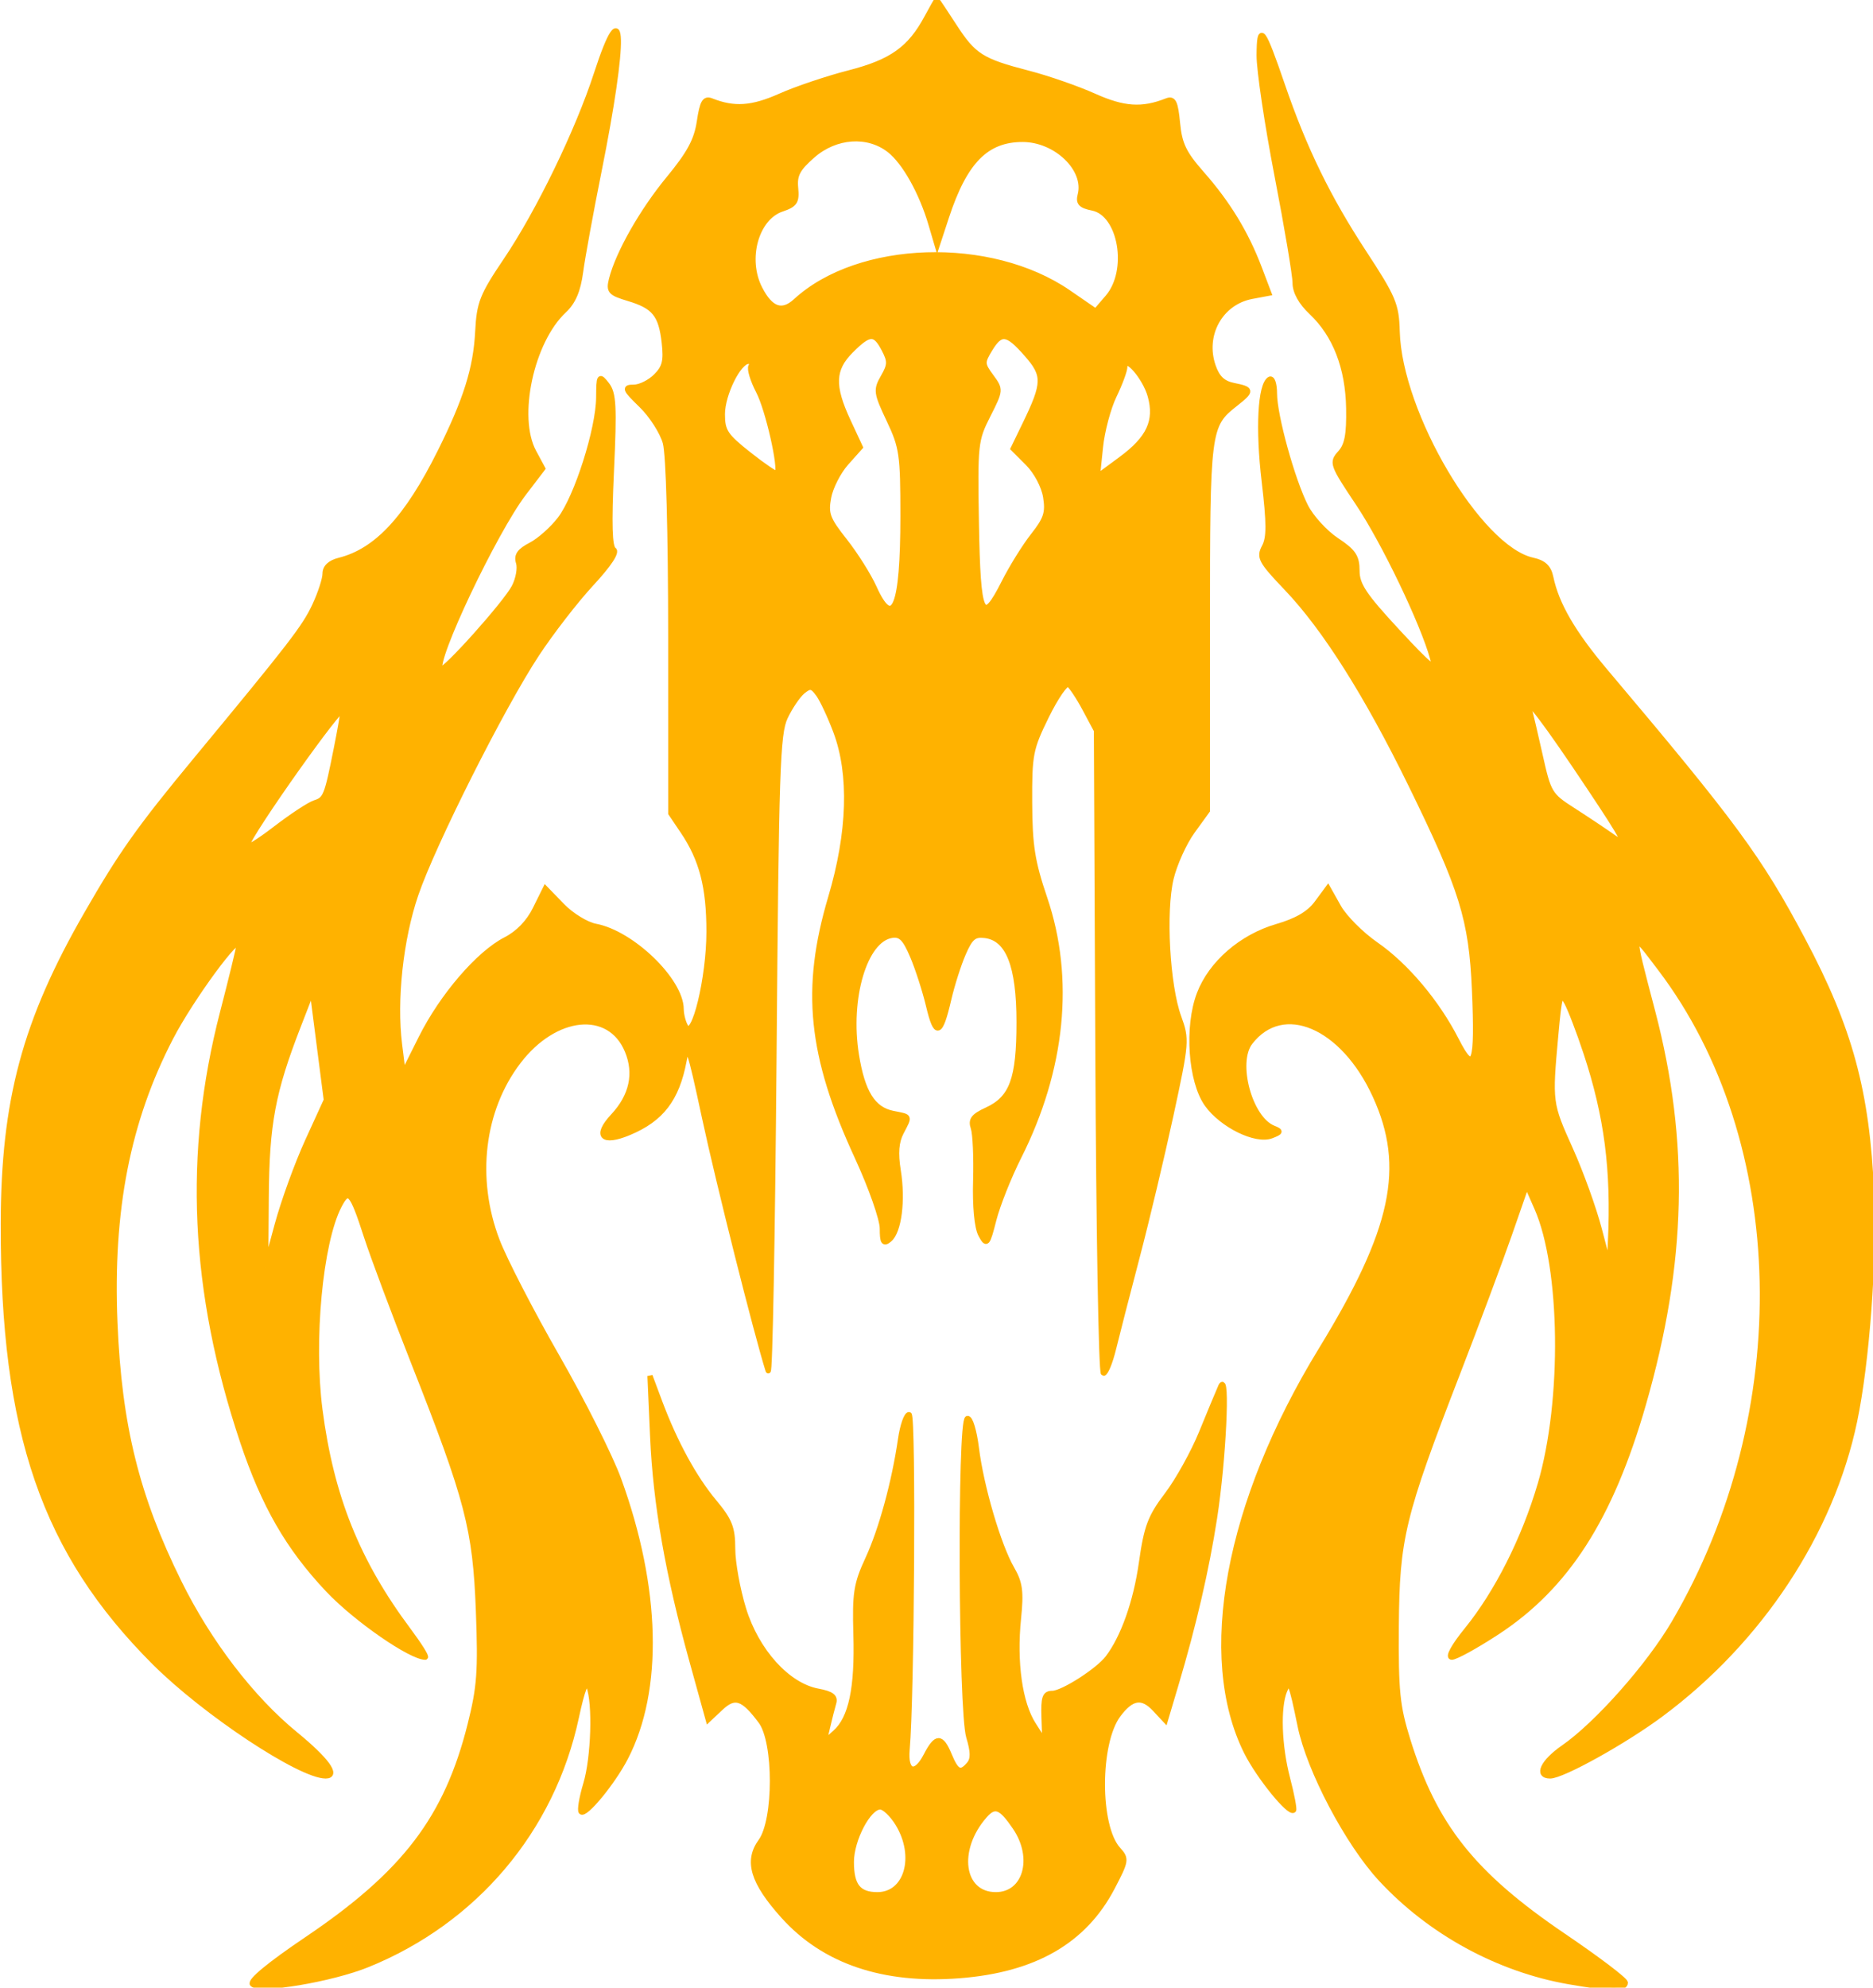
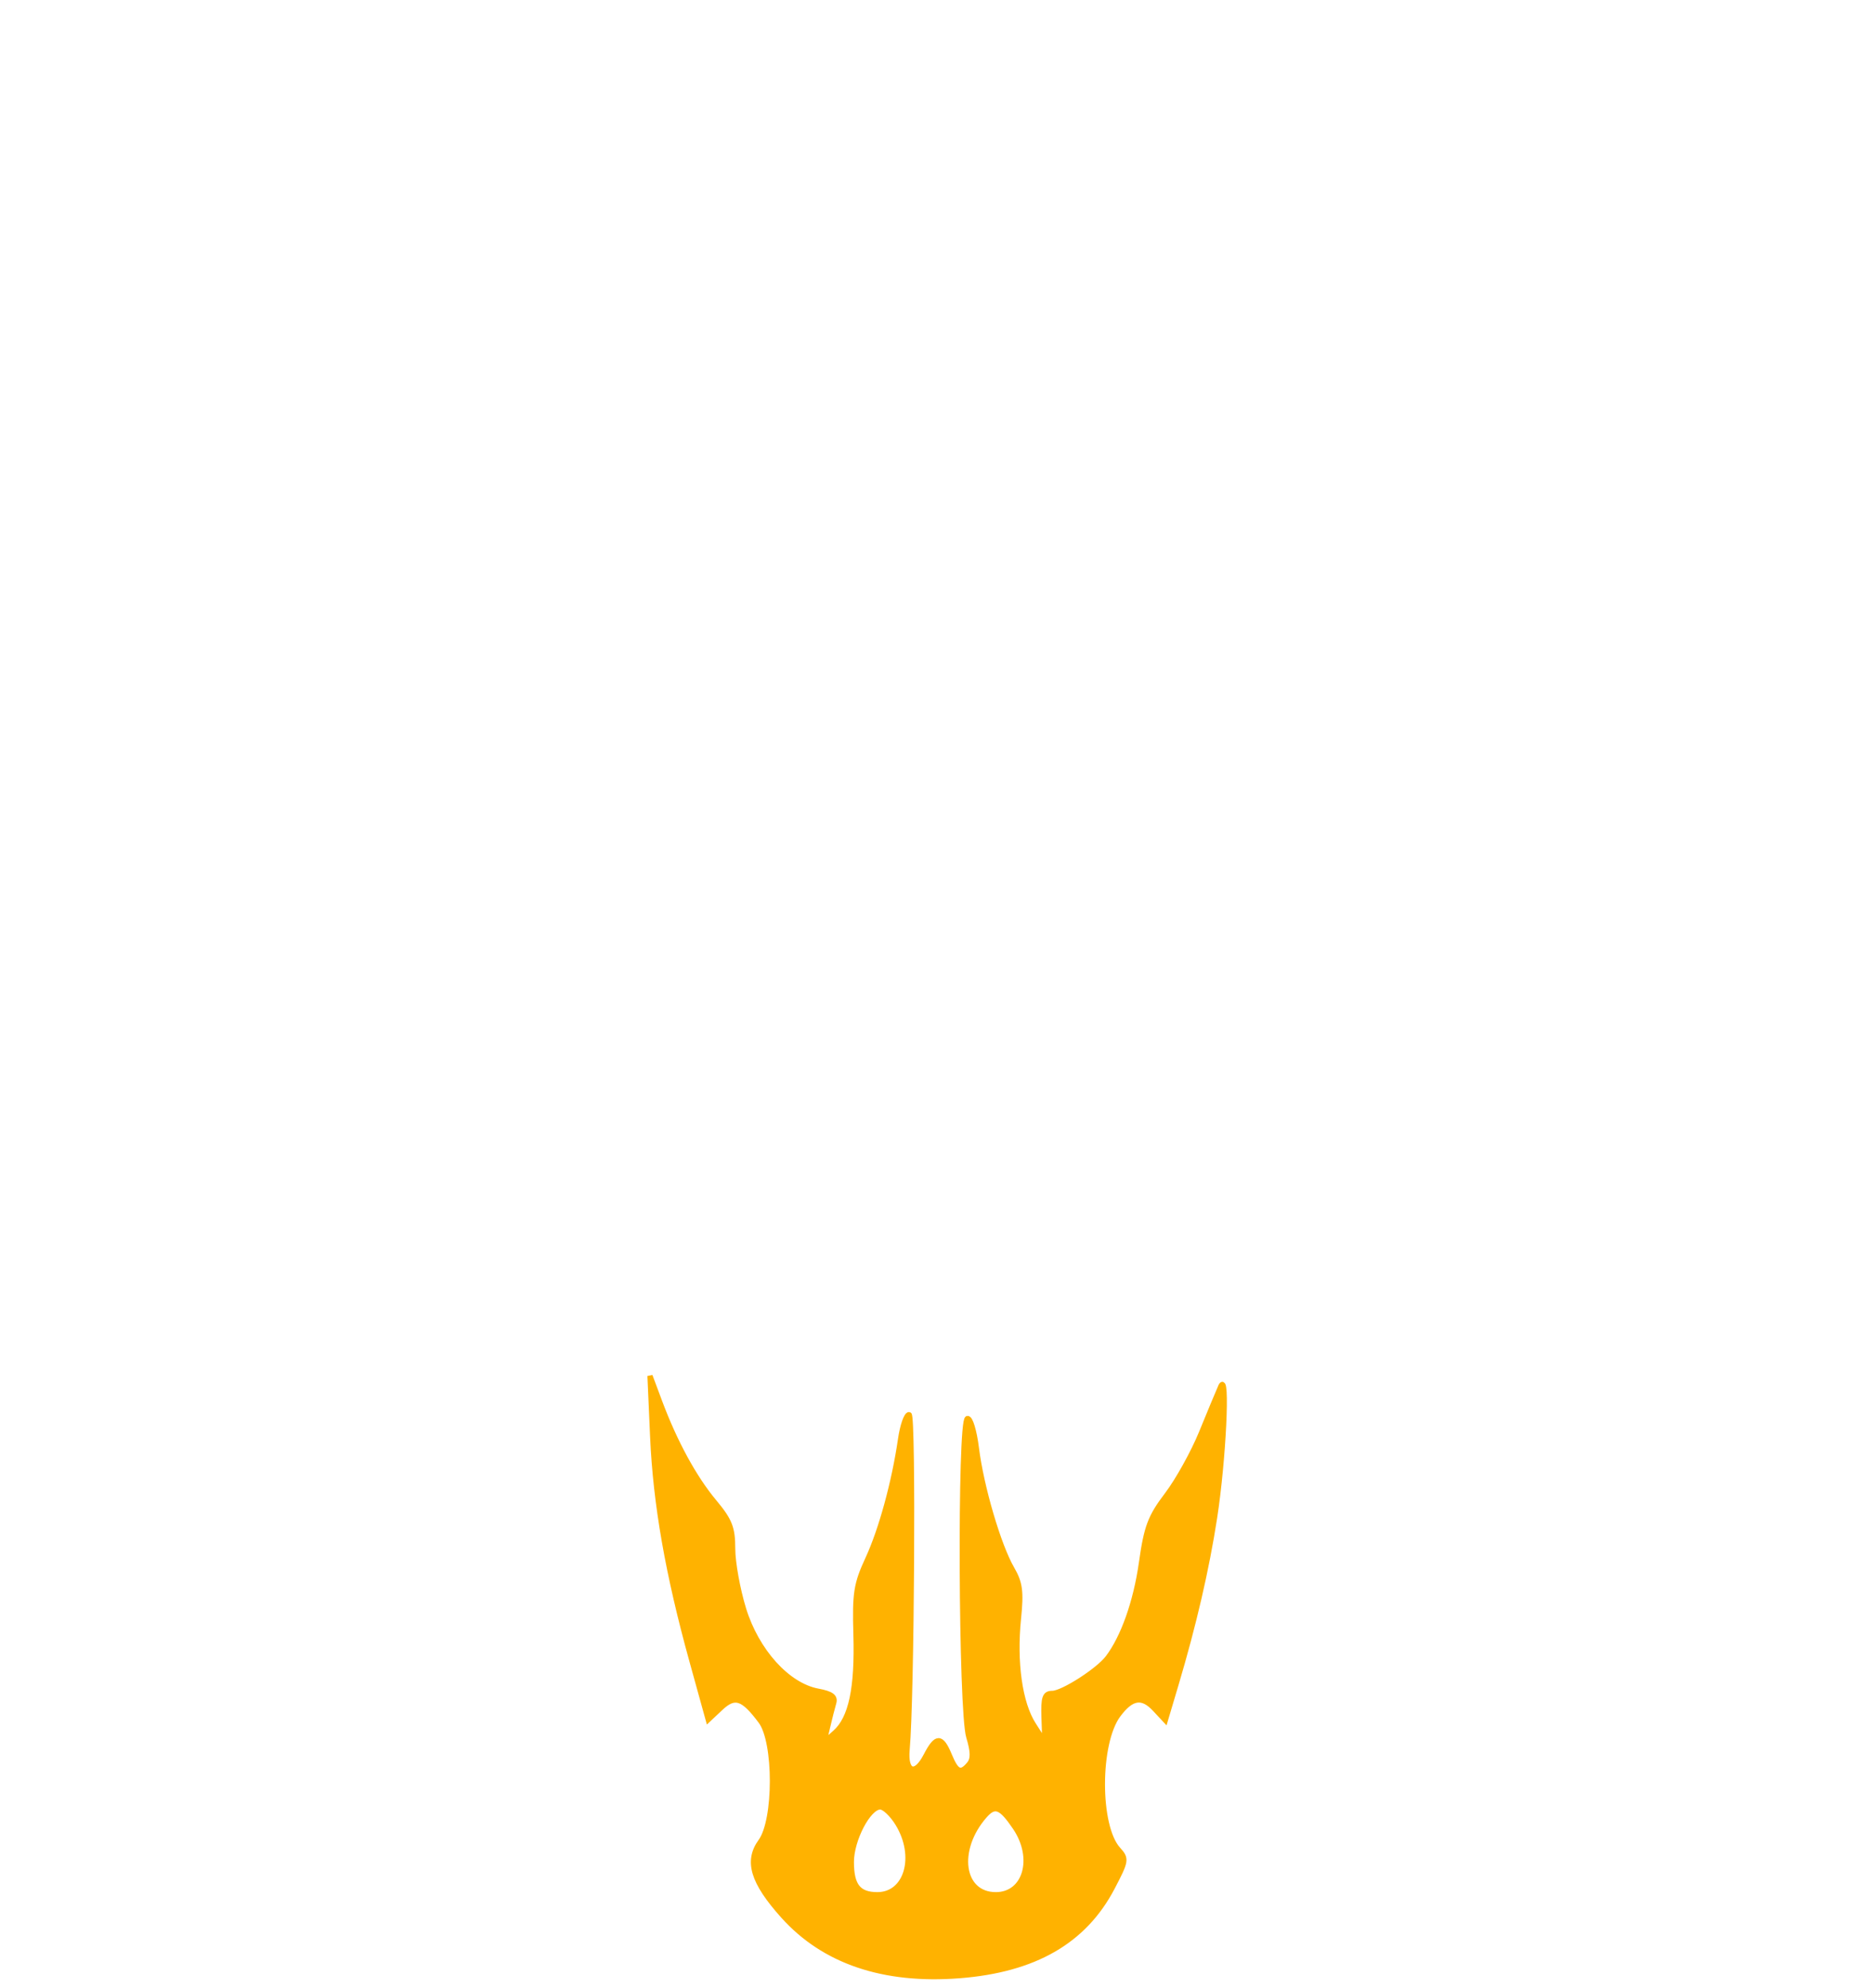
<svg xmlns="http://www.w3.org/2000/svg" version="1.0" width="363pt" height="385pt" viewBox="0 0 363 385" style="" preserveAspectRatio="xMidYMid meet">
  <g fill="#FFB200FF" stroke="#FFB200FF">
-     <path d="M 179.610 3.425 C 176.353 9.474 172.793 12.001 164.563 14.110 C 160.339 15.192 154.322 17.218 151.192 18.613 C 145.752 21.036 142.285 21.274 137.873 19.525 C 136.558 19.004 136.110 19.781 135.543 23.563 C 135.002 27.170 133.632 29.711 129.585 34.618 C 124.441 40.855 119.774 49.068 118.508 54.114 C 117.937 56.385 118.277 56.767 121.817 57.827 C 126.825 59.327 128.126 60.935 128.740 66.384 C 129.139 69.928 128.829 71.171 127.117 72.883 C 125.953 74.047 124.031 75.000 122.847 75.000 C 120.919 75.000 121.071 75.367 124.301 78.503 C 126.285 80.430 128.376 83.693 128.948 85.753 C 129.575 88.009 129.991 103.042 129.994 123.518 L 130.000 157.536 132.351 161.018 C 136.021 166.453 137.415 171.826 137.406 180.500 C 137.397 189.448 134.498 201.398 132.935 198.929 C 132.438 198.143 132.024 196.578 132.015 195.450 C 131.974 189.909 122.490 180.745 115.425 179.420 C 113.660 179.089 110.750 177.306 108.959 175.457 L 105.701 172.097 103.724 176.092 C 102.460 178.648 100.401 180.775 98.011 181.994 C 92.773 184.666 85.688 192.902 81.605 201.063 L 78.142 207.985 77.435 202.329 C 76.358 193.705 77.641 181.884 80.590 173.261 C 83.945 163.454 97.301 136.931 104.020 126.733 C 106.835 122.461 111.597 116.309 114.602 113.063 C 118.067 109.321 119.656 106.906 118.944 106.465 C 118.145 105.971 118.016 101.548 118.497 91.136 C 119.072 78.707 118.940 76.198 117.619 74.500 C 116.145 72.605 116.062 72.736 116.032 77.000 C 115.988 83.100 111.804 96.258 108.550 100.523 C 107.091 102.437 104.547 104.700 102.897 105.553 C 100.662 106.709 100.052 107.588 100.501 109.002 C 100.832 110.046 100.450 112.160 99.652 113.700 C 98.008 116.874 85.968 130.301 85.335 129.668 C 83.881 128.215 95.854 102.964 101.509 95.556 L 105.179 90.748 103.444 87.526 C 99.809 80.777 102.964 66.085 109.322 60.151 C 111.097 58.495 112.042 56.282 112.525 52.651 C 112.902 49.818 114.503 41.071 116.081 33.213 C 121.300 7.238 121.053 -2.482 115.600 14.281 C 111.992 25.372 104.398 41.018 98.075 50.389 C 93.434 57.267 92.877 58.675 92.587 64.272 C 92.220 71.364 90.309 77.451 85.297 87.498 C 78.865 100.393 72.978 106.726 65.750 108.530 C 63.954 108.979 63.000 109.877 63.000 111.119 C 63.000 112.166 62.085 114.968 60.967 117.346 C 59.006 121.518 56.467 124.809 37.950 147.174 C 26.977 160.427 23.490 165.345 16.744 177.081 C 4.810 197.841 0.688 213.176 0.640 237.000 C 0.558 277.486 8.551 300.676 29.950 322.037 C 39.701 331.771 58.171 344.000 63.122 344.000 C 65.583 344.000 63.302 340.858 57.250 335.909 C 48.781 328.985 40.469 318.139 34.713 306.500 C 26.507 289.908 23.101 276.154 22.270 256.249 C 21.357 234.400 24.746 217.102 33.093 201.000 C 37.059 193.348 46.642 180.323 46.325 183.014 C 46.229 183.831 44.799 189.705 43.148 196.067 C 36.048 223.424 37.285 250.132 46.997 279.164 C 51.153 291.589 55.854 299.748 63.574 307.931 C 68.899 313.576 79.606 321.000 82.422 321.000 C 82.776 321.000 81.299 318.638 79.141 315.750 C 69.250 302.514 64.188 289.901 62.003 273.046 C 60.272 259.692 62.048 240.746 65.699 233.635 C 67.538 230.054 68.195 230.778 71.020 239.500 C 72.267 243.350 76.394 254.375 80.192 264.000 C 90.667 290.551 92.118 296.111 92.726 312.050 C 93.170 323.682 92.943 326.795 91.120 334.050 C 86.569 352.162 78.444 362.830 59.436 375.650 C 52.263 380.488 48.331 383.731 48.921 384.321 C 50.323 385.723 64.228 383.391 71.161 380.591 C 92.051 372.153 107.005 354.484 111.684 332.709 C 112.886 327.118 113.609 325.318 114.125 326.632 C 115.393 329.857 115.062 340.476 113.537 345.544 C 112.732 348.219 112.326 350.653 112.634 350.953 C 113.431 351.730 118.765 345.241 121.227 340.500 C 128.045 327.374 127.561 307.597 119.908 286.561 C 118.295 282.127 112.915 271.424 107.952 262.775 C 102.990 254.126 97.763 244.001 96.339 240.275 C 91.749 228.271 93.331 214.988 100.466 205.634 C 107.566 196.325 118.124 195.267 121.572 203.518 C 123.413 207.924 122.464 212.292 118.817 216.195 C 115.228 220.038 116.707 221.567 121.911 219.393 C 128.202 216.764 131.178 212.879 132.577 205.465 C 133.263 201.832 133.596 202.758 136.557 216.541 C 139.251 229.085 146.551 258.107 148.872 265.500 C 149.217 266.600 149.725 239.375 150.000 205.000 C 150.448 149.026 150.677 142.126 152.192 138.920 C 153.123 136.952 154.634 134.719 155.550 133.958 C 156.992 132.762 157.404 132.832 158.608 134.478 C 159.373 135.524 160.899 138.787 161.999 141.728 C 165.090 149.987 164.739 161.253 161.000 173.838 C 155.734 191.565 157.043 204.421 166.116 224.082 C 168.828 229.957 171.000 236.128 171.000 237.955 C 171.000 240.633 171.256 241.033 172.375 240.104 C 174.244 238.553 175.014 232.510 174.081 226.728 C 173.538 223.366 173.708 221.189 174.655 219.364 C 176.365 216.068 176.487 216.347 173.045 215.659 C 169.196 214.889 167.149 211.613 165.979 204.350 C 164.209 193.361 167.592 181.962 172.856 181.180 C 174.569 180.925 175.389 181.746 176.854 185.180 C 177.867 187.556 179.268 191.899 179.967 194.831 C 181.414 200.898 182.237 200.618 183.887 193.500 C 184.524 190.750 185.789 186.790 186.697 184.700 C 188.062 181.561 188.787 180.953 190.875 181.200 C 195.416 181.739 197.500 187.023 197.500 198.000 C 197.500 209.035 196.129 212.753 191.230 215.000 C 188.625 216.195 188.098 216.907 188.640 218.500 C 189.015 219.600 189.217 224.182 189.089 228.681 C 188.948 233.644 189.336 237.758 190.075 239.140 C 191.225 241.289 191.367 241.127 192.618 236.240 C 193.347 233.393 195.527 227.918 197.463 224.073 C 205.995 207.130 207.757 189.543 202.479 174.000 C 200.078 166.929 199.585 163.816 199.546 155.482 C 199.503 146.112 199.714 145.029 202.820 138.717 C 204.646 135.006 206.565 132.231 207.085 132.552 C 207.604 132.873 209.035 135.018 210.264 137.318 L 212.500 141.500 212.779 203.750 C 212.933 237.988 213.418 266.000 213.857 266.000 C 214.297 266.000 215.176 263.863 215.810 261.250 C 216.445 258.638 218.501 250.650 220.380 243.500 C 222.259 236.350 225.209 223.967 226.936 215.982 C 229.985 201.881 230.028 201.336 228.443 196.982 C 226.217 190.869 225.428 176.553 226.964 170.150 C 227.639 167.338 229.498 163.233 231.095 161.027 L 234.000 157.017 234.000 121.459 C 234.000 83.022 234.073 82.448 239.480 78.194 C 242.670 75.685 242.638 75.378 239.115 74.673 C 237.017 74.253 235.927 73.231 235.125 70.929 C 233.016 64.878 236.520 58.556 242.617 57.412 L 245.913 56.794 244.055 51.902 C 241.490 45.152 237.964 39.365 232.946 33.671 C 229.459 29.713 228.605 27.945 228.213 23.865 C 227.821 19.783 227.444 19.003 226.117 19.529 C 221.360 21.415 217.792 21.180 212.047 18.601 C 208.783 17.137 203.049 15.146 199.306 14.177 C 190.208 11.823 188.704 10.865 184.906 5.005 C 183.122 2.252 181.616 0.000 181.559 0.000 C 181.502 0.000 180.625 1.541 179.610 3.425 M 172.393 29.095 C 175.341 31.413 178.606 37.240 180.435 43.446 L 181.630 47.500 183.438 42.000 C 186.975 31.241 191.154 26.996 198.200 27.004 C 204.675 27.011 210.656 32.774 209.355 37.752 C 208.951 39.295 209.462 39.842 211.731 40.296 C 217.238 41.398 219.119 52.425 214.681 57.585 L 212.361 60.282 207.082 56.650 C 191.983 46.264 166.453 47.073 154.205 58.325 C 151.575 60.741 149.355 59.967 147.265 55.902 C 144.319 50.175 146.531 42.180 151.526 40.500 C 154.081 39.641 154.457 39.064 154.198 36.399 C 153.954 33.898 154.588 32.691 157.483 30.149 C 161.940 26.236 168.196 25.793 172.393 29.095 M 171.330 67.660 C 172.538 69.965 172.517 70.679 171.176 73.016 C 169.726 75.543 169.797 76.065 172.315 81.383 C 174.797 86.626 175.000 88.031 175.000 99.962 C 175.000 117.606 173.165 122.134 169.402 113.776 C 168.356 111.453 165.794 107.393 163.709 104.754 C 160.372 100.530 159.999 99.522 160.596 96.340 C 160.969 94.351 162.502 91.351 164.003 89.671 L 166.731 86.618 164.375 81.559 C 161.200 74.740 161.329 71.517 164.923 67.923 C 168.529 64.317 169.556 64.275 171.330 67.660 M 198.974 68.623 C 202.552 72.698 202.514 74.203 198.636 82.198 L 196.357 86.896 199.209 89.747 C 200.843 91.382 202.314 94.158 202.653 96.251 C 203.148 99.299 202.752 100.529 200.254 103.701 C 198.608 105.790 196.055 109.892 194.580 112.816 C 190.346 121.211 189.537 119.482 189.226 101.384 C 188.963 86.043 189.049 85.243 191.473 80.466 C 193.968 75.548 193.974 75.475 192.101 72.932 C 190.330 70.528 190.313 70.192 191.836 67.682 C 193.986 64.138 195.173 64.294 198.974 68.623 M 59.598 221.051 C 57.594 225.436 54.952 232.713 53.727 237.224 L 51.500 245.424 51.595 231.962 C 51.697 217.639 52.846 211.512 57.841 198.657 L 60.500 191.814 61.871 202.446 L 63.243 213.078 59.598 221.051 M 65.184 145.000 C 63.333 154.269 63.110 154.830 61.006 155.498 C 59.965 155.829 56.500 158.109 53.307 160.565 C 50.113 163.022 47.629 164.526 47.786 163.908 C 48.449 161.302 66.507 135.846 66.491 137.540 C 66.486 138.068 65.898 141.425 65.184 145.000 M 145.541 70.934 C 145.223 71.448 145.885 73.637 147.012 75.799 C 148.860 79.343 151.464 90.869 150.611 91.722 C 150.421 91.912 147.956 90.242 145.133 88.011 C 140.597 84.426 140.000 83.520 140.004 80.227 C 140.008 76.378 143.151 70.000 145.044 70.000 C 145.635 70.000 145.858 70.420 145.541 70.934 M 222.926 76.696 C 224.261 81.529 222.701 84.909 217.295 88.899 L 212.689 92.297 213.277 86.604 C 213.600 83.473 214.795 78.989 215.932 76.640 C 217.070 74.291 218.000 71.766 218.000 71.029 C 218.000 68.573 221.932 73.096 222.926 76.696 " />
-   </g>
+     </g>
  <g fill="#FFB200FF" stroke="#FFB200FF">
-     <path d="M 244.030 10.700 C 244.014 13.560 245.575 24.045 247.500 34.000 C 249.425 43.955 251.000 53.317 251.000 54.803 C 251.000 56.542 252.128 58.572 254.161 60.490 C 258.782 64.851 261.251 71.210 261.386 79.095 C 261.473 84.191 261.081 86.251 259.743 87.730 C 258.049 89.603 258.175 89.956 263.278 97.586 C 268.241 105.007 275.775 120.699 277.661 127.544 C 278.367 130.104 277.269 129.259 270.750 122.222 C 264.344 115.307 263.000 113.285 263.000 110.561 C 263.000 107.827 262.322 106.817 259.020 104.632 C 256.831 103.183 254.145 100.244 253.052 98.101 C 250.478 93.056 247.000 80.477 247.000 76.211 C 247.000 74.380 246.576 73.144 246.058 73.464 C 244.241 74.587 243.801 82.987 245.020 93.277 C 245.980 101.379 245.987 104.157 245.048 105.910 C 243.956 107.950 244.351 108.688 249.344 113.922 C 256.765 121.701 264.886 134.542 273.463 152.057 C 283.387 172.322 285.171 178.073 285.762 191.705 C 286.390 206.184 285.684 208.172 282.284 201.500 C 278.538 194.149 272.527 187.010 266.667 182.950 C 263.825 180.981 260.570 177.715 259.433 175.693 L 257.365 172.015 255.211 174.928 C 253.721 176.944 251.341 178.340 247.487 179.461 C 240.606 181.461 234.709 186.577 232.443 192.511 C 230.017 198.863 230.748 209.433 233.921 213.889 C 236.807 217.942 243.398 221.174 246.407 220.010 C 248.285 219.283 248.323 219.129 246.770 218.501 C 242.204 216.655 239.275 205.830 242.282 201.913 C 248.621 193.656 260.288 198.631 266.515 212.247 C 272.843 226.081 270.252 238.215 256.000 261.500 C 237.883 291.100 232.359 320.911 241.574 339.363 C 243.927 344.076 249.896 351.438 250.706 350.627 C 250.894 350.439 250.363 347.651 249.524 344.432 C 247.883 338.133 247.638 330.723 248.963 327.500 C 249.943 325.118 250.221 325.747 251.982 334.325 C 253.738 342.885 261.192 357.014 267.606 363.942 C 277.148 374.248 290.378 381.471 304.082 383.855 C 312.101 385.250 315.000 385.301 315.000 384.046 C 315.000 383.522 309.617 379.444 303.037 374.984 C 285.457 363.069 278.034 353.734 272.832 337.000 C 270.811 330.501 270.514 327.565 270.605 315.000 C 270.729 297.962 271.758 293.721 282.487 266.000 C 286.212 256.375 290.749 244.225 292.568 239.000 L 295.877 229.500 297.860 234.000 C 302.939 245.527 303.256 271.320 298.517 287.463 C 295.405 298.063 290.148 308.480 284.242 315.750 C 281.739 318.831 280.549 321.000 281.360 321.000 C 282.121 321.000 286.064 318.829 290.122 316.177 C 303.617 307.354 312.144 294.081 318.498 272.007 C 326.381 244.619 326.937 221.313 320.310 196.000 C 316.001 179.538 315.933 179.931 321.749 187.588 C 347.104 220.972 348.236 273.680 324.472 314.278 C 319.585 322.625 309.526 333.978 303.021 338.486 C 299.009 341.266 297.723 344.000 300.427 344.000 C 302.804 344.000 314.770 337.360 321.843 332.115 C 341.093 317.843 354.899 296.959 359.441 275.243 C 361.826 263.837 363.284 244.121 362.712 231.000 C 361.859 211.420 358.543 199.233 349.387 182.021 C 340.956 166.172 336.164 159.659 311.111 130.000 C 304.865 122.605 301.644 117.060 300.557 111.830 C 300.151 109.879 299.201 108.983 297.027 108.506 C 286.665 106.230 271.202 80.118 270.783 64.186 C 270.647 59.012 270.074 57.656 264.301 48.844 C 257.376 38.276 252.771 28.826 248.540 16.500 C 244.708 5.340 244.067 4.514 244.030 10.700 M 307.399 204.000 C 311.431 216.227 312.769 226.569 312.122 240.500 L 311.890 245.500 309.956 238.117 C 308.893 234.056 306.375 227.081 304.362 222.617 C 300.360 213.745 300.330 213.517 301.504 200.640 C 302.237 192.600 302.433 191.998 303.619 194.140 C 304.338 195.438 306.039 199.875 307.399 204.000 M 308.014 152.500 C 314.962 162.920 315.587 164.198 312.758 162.203 C 310.966 160.939 307.405 158.564 304.844 156.925 C 300.358 154.053 300.126 153.664 298.475 146.244 C 297.533 142.009 296.549 137.859 296.288 137.022 C 295.490 134.462 299.624 139.918 308.014 152.500 " />
-   </g>
+     </g>
  <g fill="#FFB200FF" stroke="#FFB200FF">
    <path d="M 126.489 278.232 C 127.068 291.352 129.436 304.867 134.113 321.754 L 137.257 333.107 139.674 330.837 C 142.419 328.258 144.002 328.781 147.450 333.404 C 150.453 337.432 150.446 352.534 147.439 356.667 C 144.665 360.479 145.897 364.557 151.809 371.133 C 159.710 379.920 171.220 383.819 185.914 382.686 C 200.486 381.562 210.130 376.013 215.571 365.620 C 218.317 360.376 218.365 360.061 216.690 358.210 C 212.634 353.728 212.652 337.624 216.719 332.172 C 219.309 328.700 221.344 328.379 223.834 331.053 L 225.851 333.217 227.918 326.275 C 231.366 314.698 233.845 303.993 235.392 294.000 C 237.124 282.811 237.952 265.485 236.610 268.500 C 236.121 269.600 234.434 273.650 232.862 277.500 C 231.289 281.350 228.287 286.760 226.189 289.522 C 222.926 293.819 222.209 295.722 221.221 302.713 C 220.152 310.271 217.707 317.175 214.702 321.122 C 212.812 323.604 205.939 328.000 203.949 328.000 C 202.478 328.000 202.204 328.809 202.338 332.750 L 202.500 337.500 200.299 334.066 C 197.636 329.911 196.519 322.004 197.391 313.488 C 197.925 308.272 197.701 306.599 196.098 303.839 C 193.524 299.406 190.153 287.947 189.233 280.500 C 188.825 277.200 188.043 274.615 187.496 274.755 C 186.004 275.136 186.237 331.427 187.751 336.434 C 188.614 339.287 188.640 340.729 187.848 341.684 C 186.202 343.666 185.367 343.301 184.000 340.000 C 182.429 336.208 181.454 336.222 179.467 340.064 C 177.430 344.002 175.406 343.361 175.805 338.905 C 176.717 328.741 177.041 274.000 176.190 274.000 C 175.660 274.000 174.917 276.138 174.538 278.750 C 173.328 287.091 170.795 296.338 168.172 301.994 C 165.937 306.813 165.656 308.609 165.889 316.601 C 166.192 327.013 164.953 332.845 161.854 335.591 L 159.701 337.500 160.398 334.500 C 160.781 332.850 161.312 330.765 161.578 329.867 C 161.939 328.643 161.166 328.066 158.493 327.565 C 152.620 326.463 146.616 319.819 144.105 311.645 C 142.947 307.874 142.000 302.629 142.000 299.989 C 142.000 295.948 141.434 294.512 138.421 290.905 C 134.538 286.258 130.786 279.376 127.841 271.500 L 125.971 266.500 126.489 278.232 M 196.750 353.975 C 200.783 359.927 198.747 367.000 193.000 367.000 C 186.287 367.000 185.042 358.330 190.806 351.726 C 192.798 349.443 193.983 349.891 196.750 353.975 M 174.011 353.250 C 177.878 359.592 175.741 367.000 170.045 367.000 C 166.381 367.000 165.000 365.267 165.000 360.668 C 165.000 356.327 168.319 350.000 170.596 350.000 C 171.384 350.000 172.921 351.463 174.011 353.250 " />
  </g>
</svg>